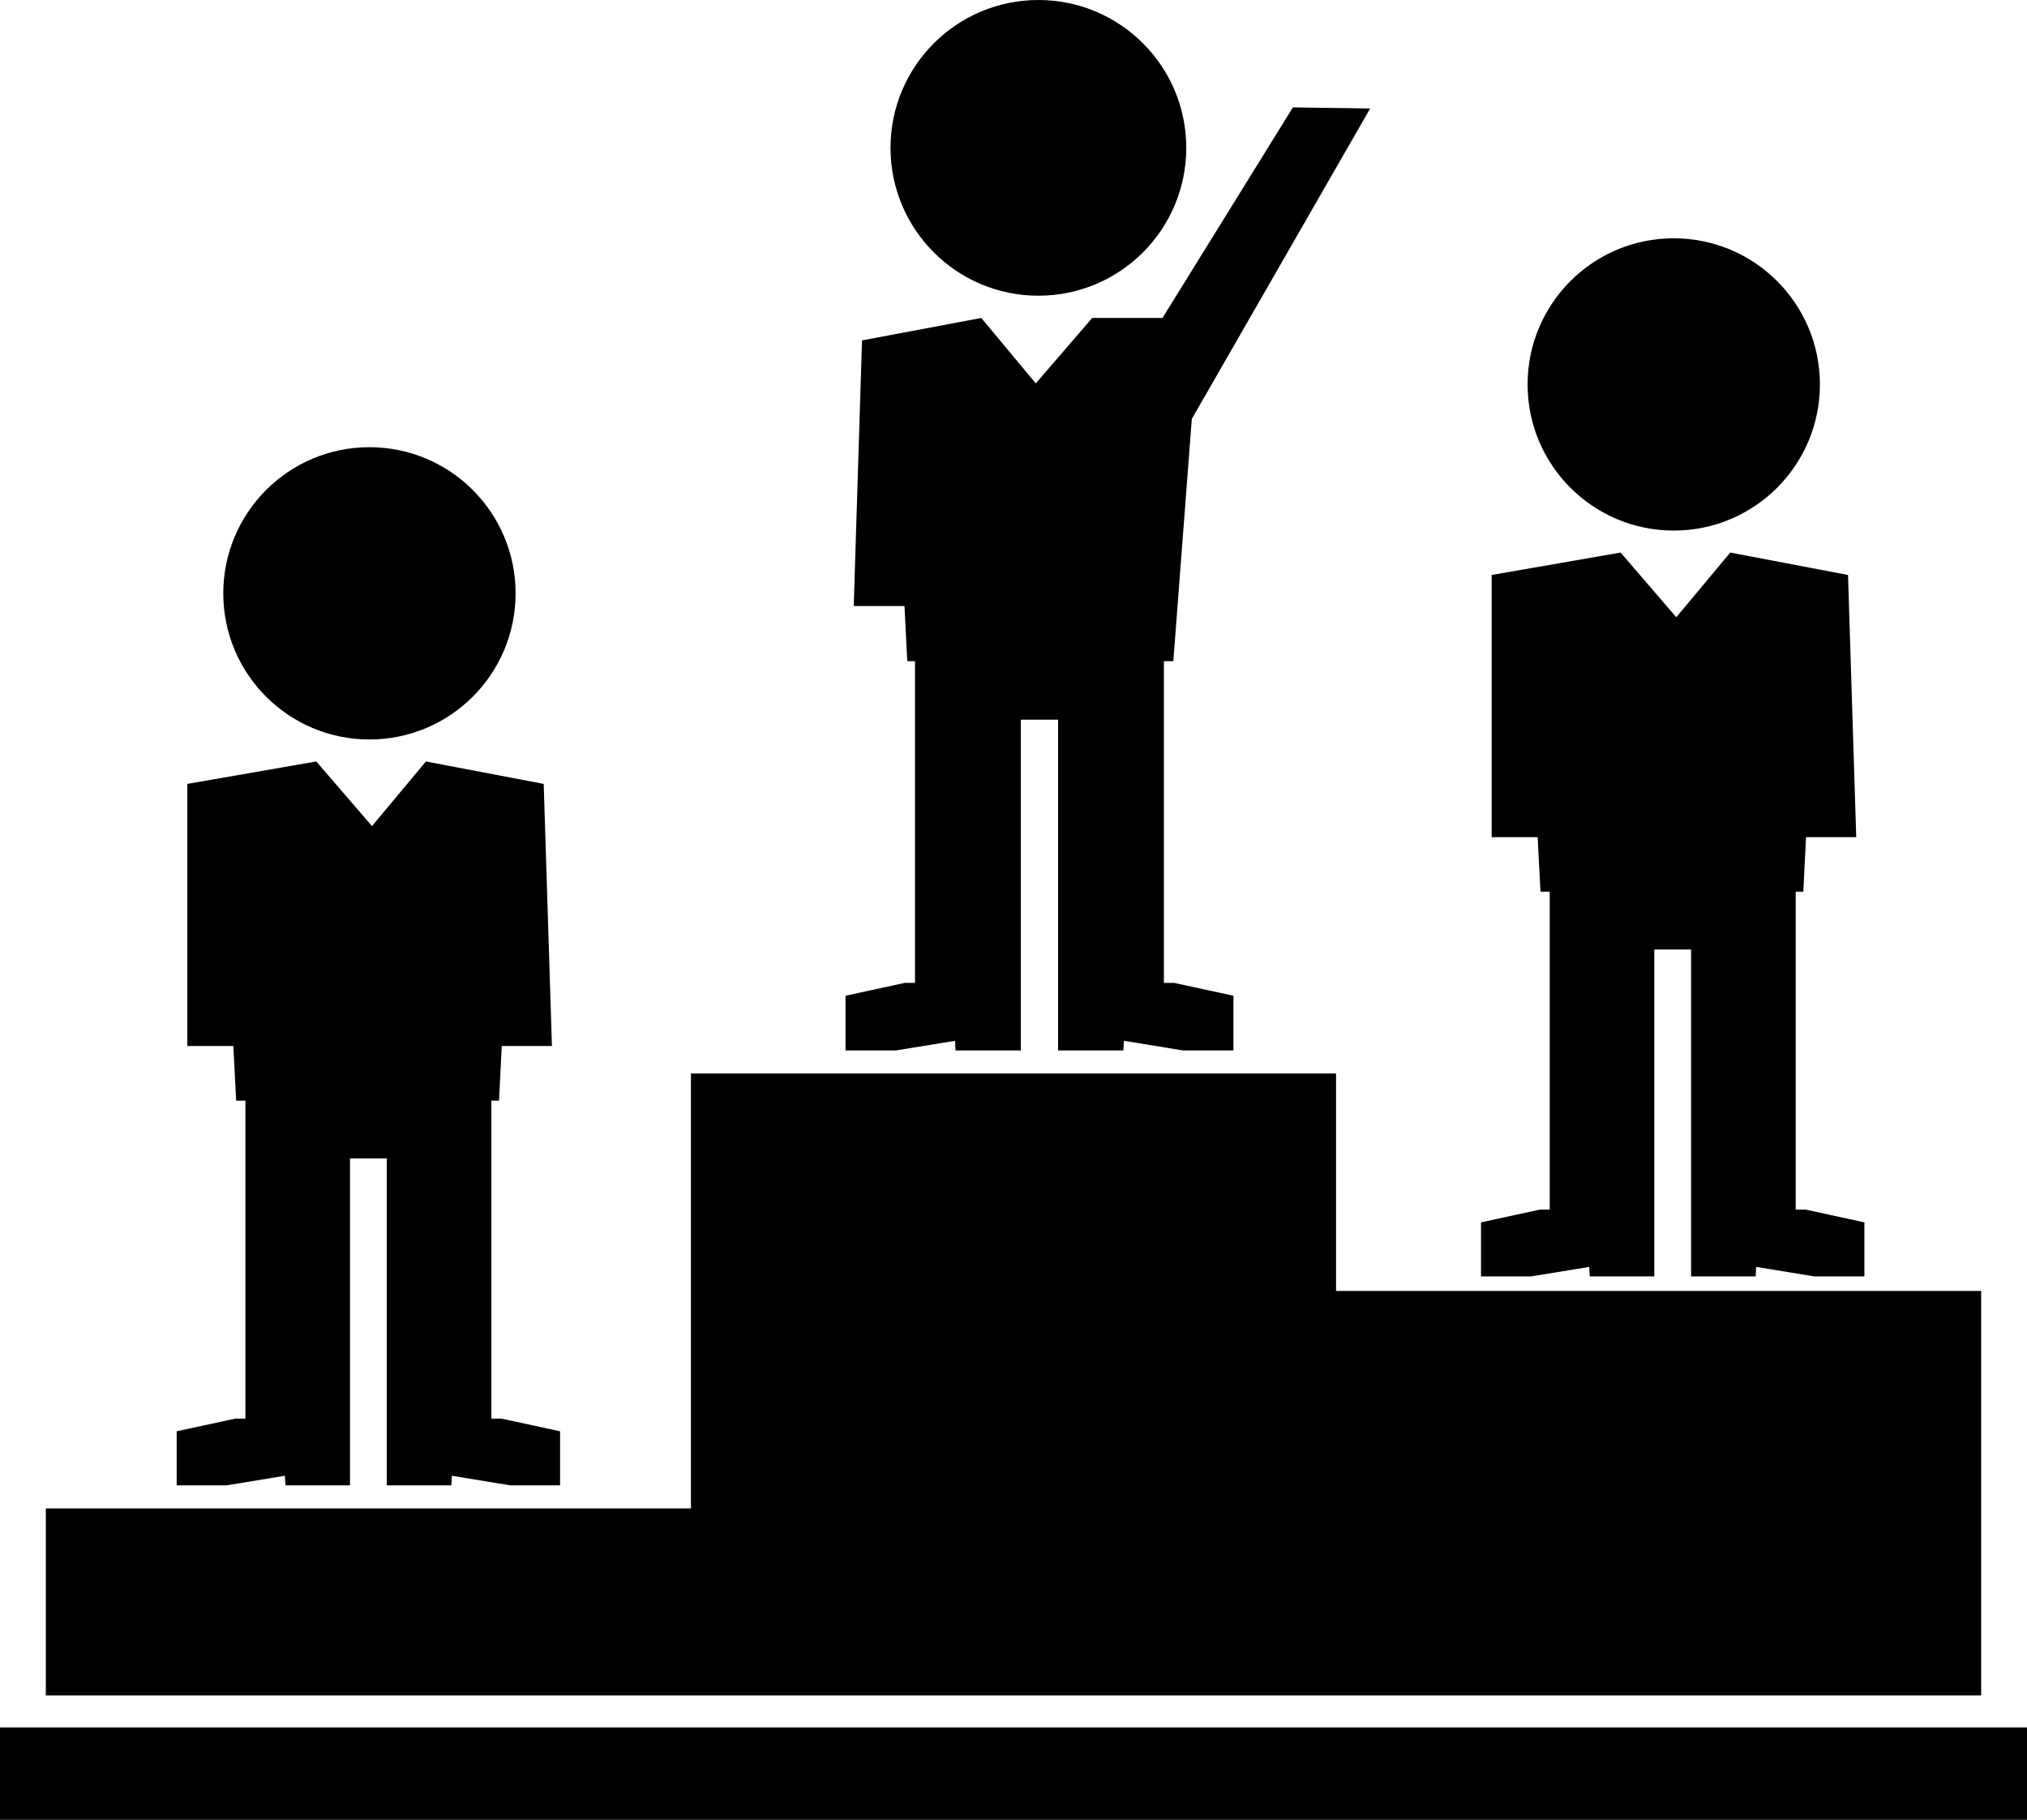
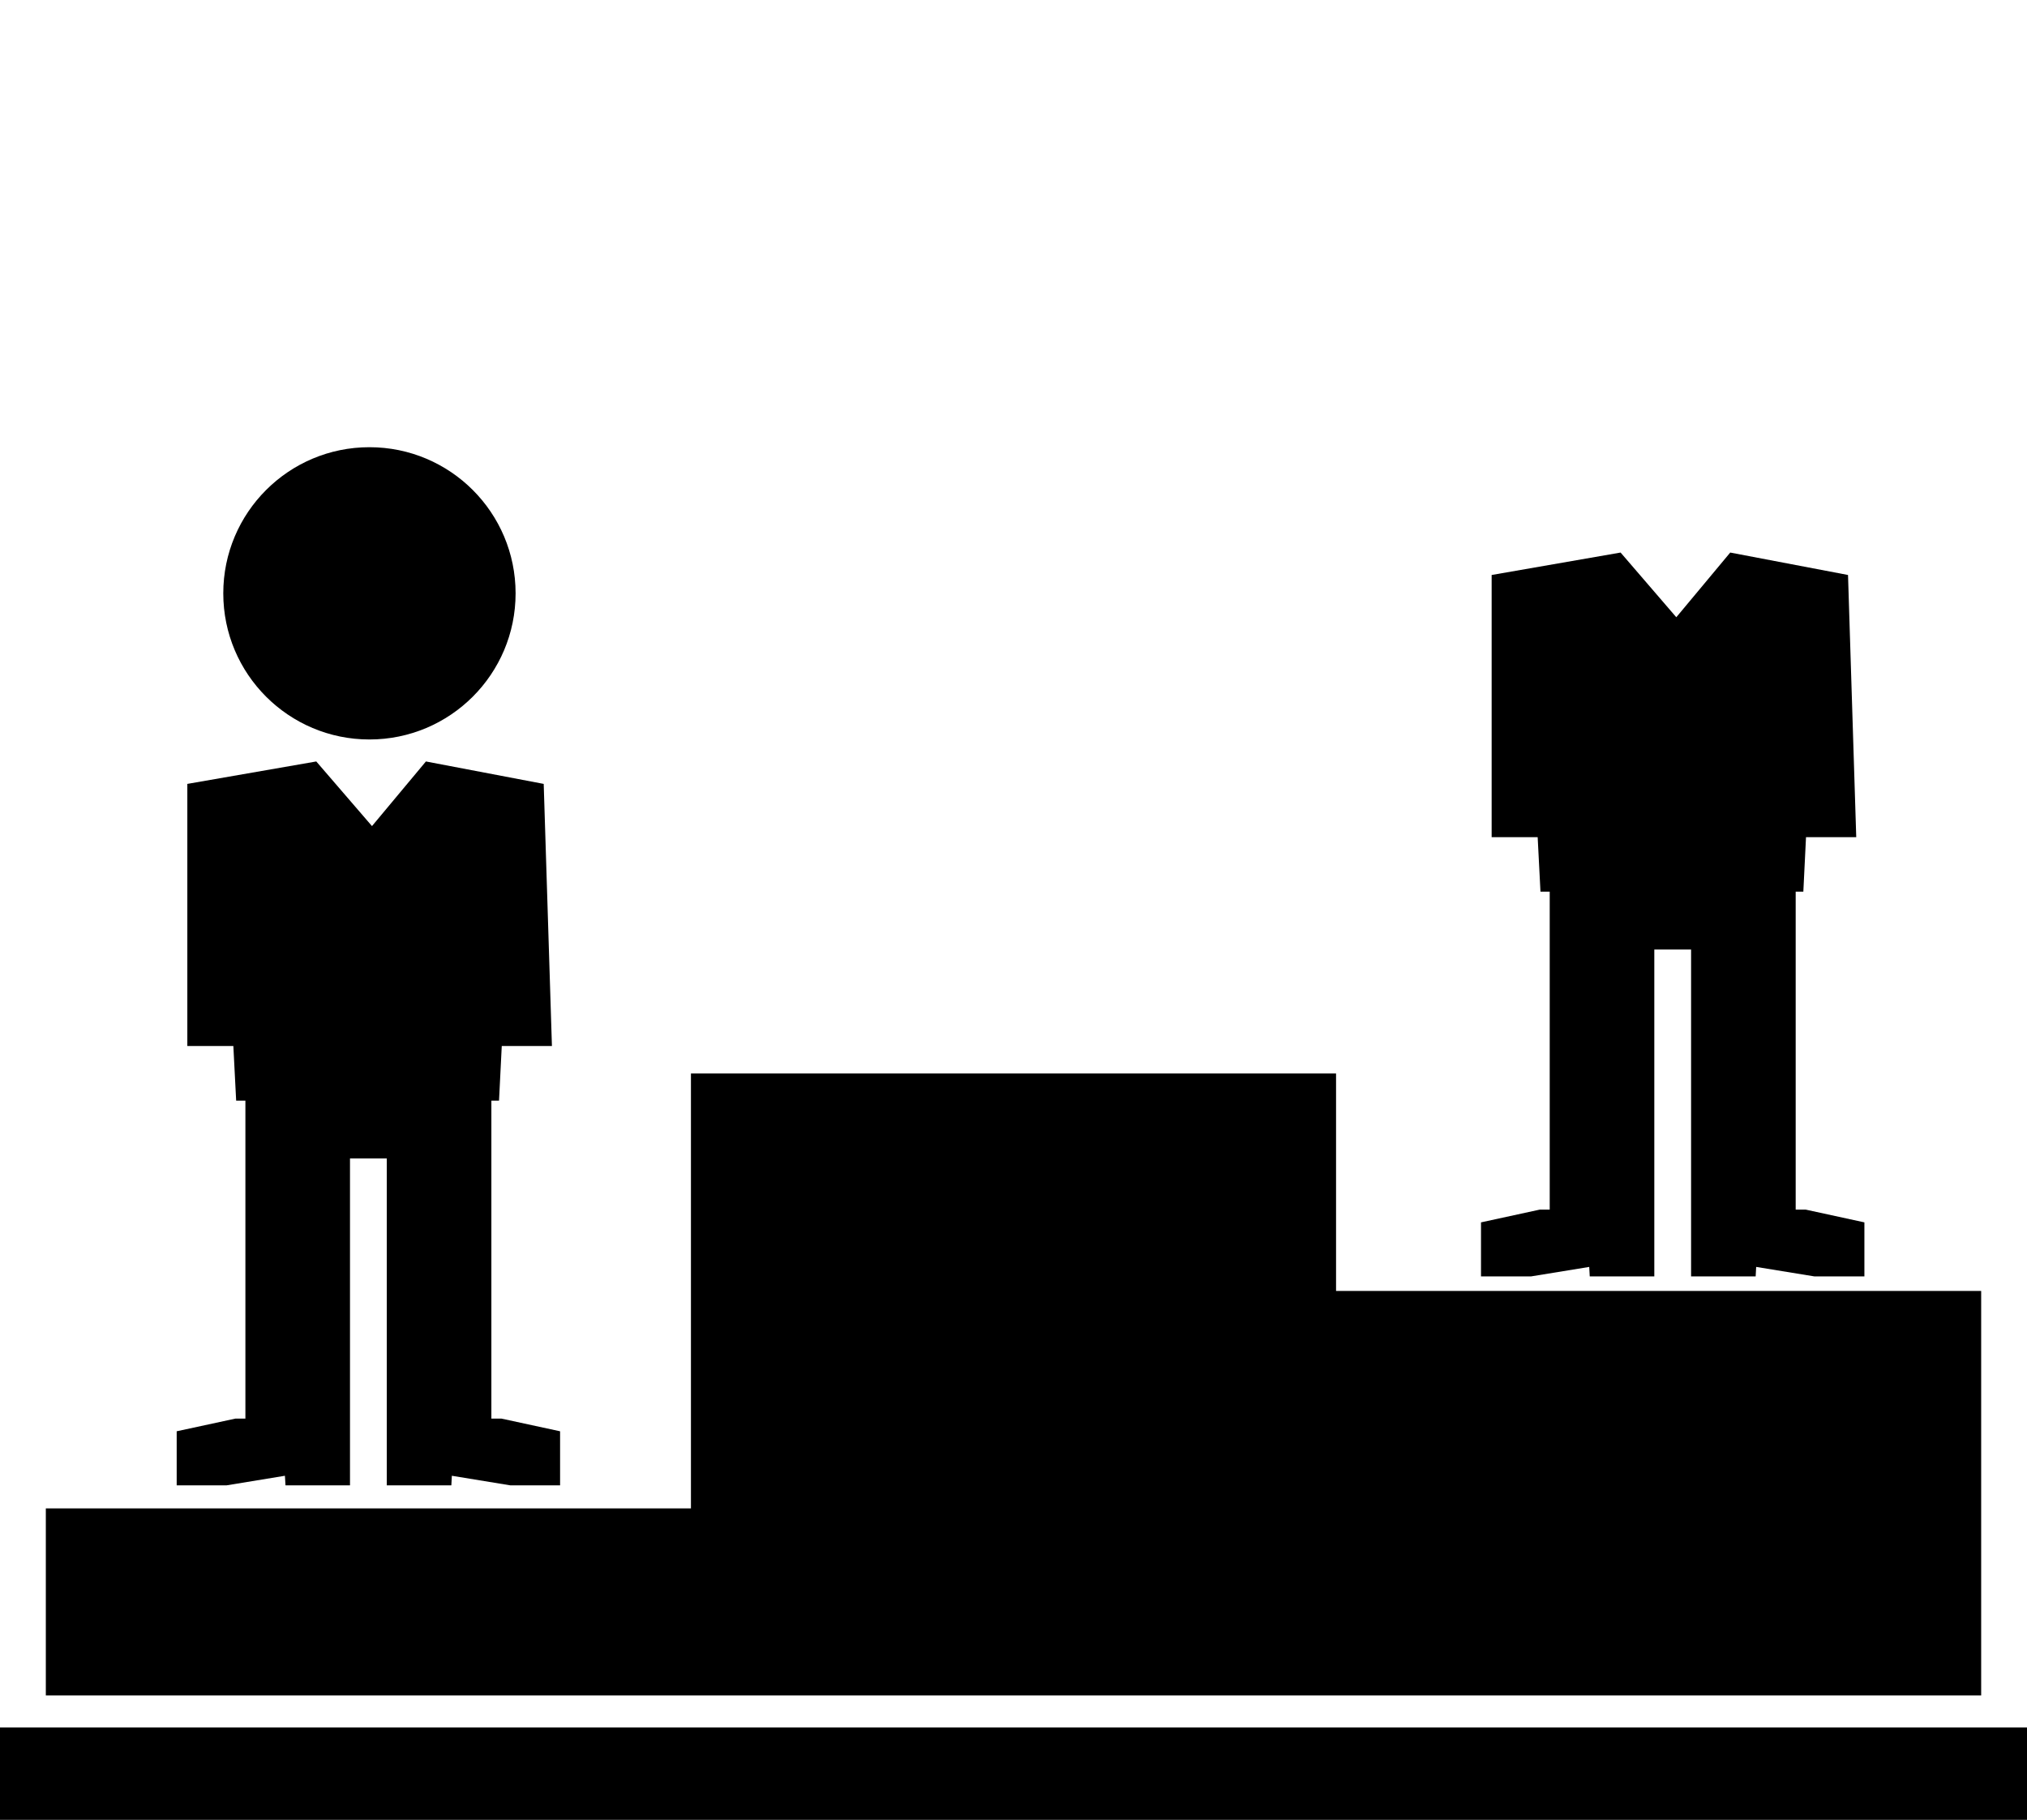
<svg xmlns="http://www.w3.org/2000/svg" version="1.1" id="Layer_1" x="0px" y="0px" width="31.801px" height="28.556px" viewBox="0 0 31.801 28.556" style="enable-background:new 0 0 31.801 28.556;" xml:space="preserve">
  <g>
    <polygon points="20.961,26.603 31.082,26.603 31.082,20.256 20.961,20.256 20.961,16.844 10.84,16.844 10.84,23.668 0.719,23.668    0.719,26.603 10.84,26.603  " />
-     <circle cx="16.291" cy="2.32" r="2.32" />
-     <polygon points="14.983,16.331 14.991,16.482 16.016,16.482 16.016,15.525 16.016,15.422 16.016,11.292 16.6,11.292 16.6,15.422    16.6,15.525 16.6,16.482 17.625,16.482 17.633,16.331 18.558,16.482 19.351,16.482 19.351,15.624 18.419,15.422 18.26,15.422    18.26,11.292 18.26,10.903 18.26,10.374 18.408,10.374 18.698,6.573 21.496,1.702 20.284,1.685 18.238,4.989 17.135,4.989    16.25,6.016 15.395,4.989 13.524,5.341 13.394,9.509 14.19,9.509 14.234,10.374 14.355,10.374 14.355,10.903 14.355,11.292    14.355,15.422 14.196,15.422 13.265,15.624 13.265,16.482 14.057,16.482  " />
-     <circle cx="26.259" cy="6.032" r="2.293" />
    <polygon points="24.933,19.879 24.941,20.028 25.954,20.028 25.954,19.083 25.954,18.98 25.954,14.899 26.531,14.899 26.531,18.98    26.531,19.083 26.531,20.028 27.544,20.028 27.552,19.879 28.467,20.028 29.25,20.028 29.25,19.18 28.33,18.98 28.172,18.98    28.172,14.899 28.172,14.513 28.172,13.991 28.292,13.991 28.334,13.136 29.122,13.136 28.993,9.022 27.145,8.67 26.299,9.685    25.425,8.67 23.402,9.022 23.402,13.136 24.124,13.136 24.168,13.991 24.313,13.991 24.313,14.513 24.313,14.899 24.313,18.98    24.156,18.98 23.235,19.18 23.235,20.028 24.019,20.028  " />
    <circle cx="5.796" cy="9.31" r="2.293" />
    <polygon points="4.47,23.156 4.479,23.306 5.491,23.306 5.491,22.361 5.491,22.259 5.491,18.177 6.068,18.177 6.068,22.259    6.068,22.361 6.068,23.306 7.081,23.306 7.089,23.156 8.004,23.306 8.787,23.306 8.787,22.458 7.867,22.259 7.709,22.259    7.709,18.177 7.709,17.791 7.709,17.27 7.829,17.27 7.872,16.413 8.659,16.413 8.53,12.3 6.682,11.948 5.836,12.962 4.962,11.948    2.939,12.3 2.939,16.413 3.661,16.413 3.705,17.27 3.85,17.27 3.85,17.791 3.85,18.177 3.85,22.259 3.693,22.259 2.772,22.458    2.772,23.306 3.556,23.306  " />
    <rect y="27.105" width="31.801" height="1.45" />
  </g>
  <g>
</g>
  <g>
</g>
  <g>
</g>
  <g>
</g>
  <g>
</g>
  <g>
</g>
  <g>
</g>
  <g>
</g>
  <g>
</g>
  <g>
</g>
  <g>
</g>
  <g>
</g>
  <g>
</g>
  <g>
</g>
  <g>
</g>
</svg>